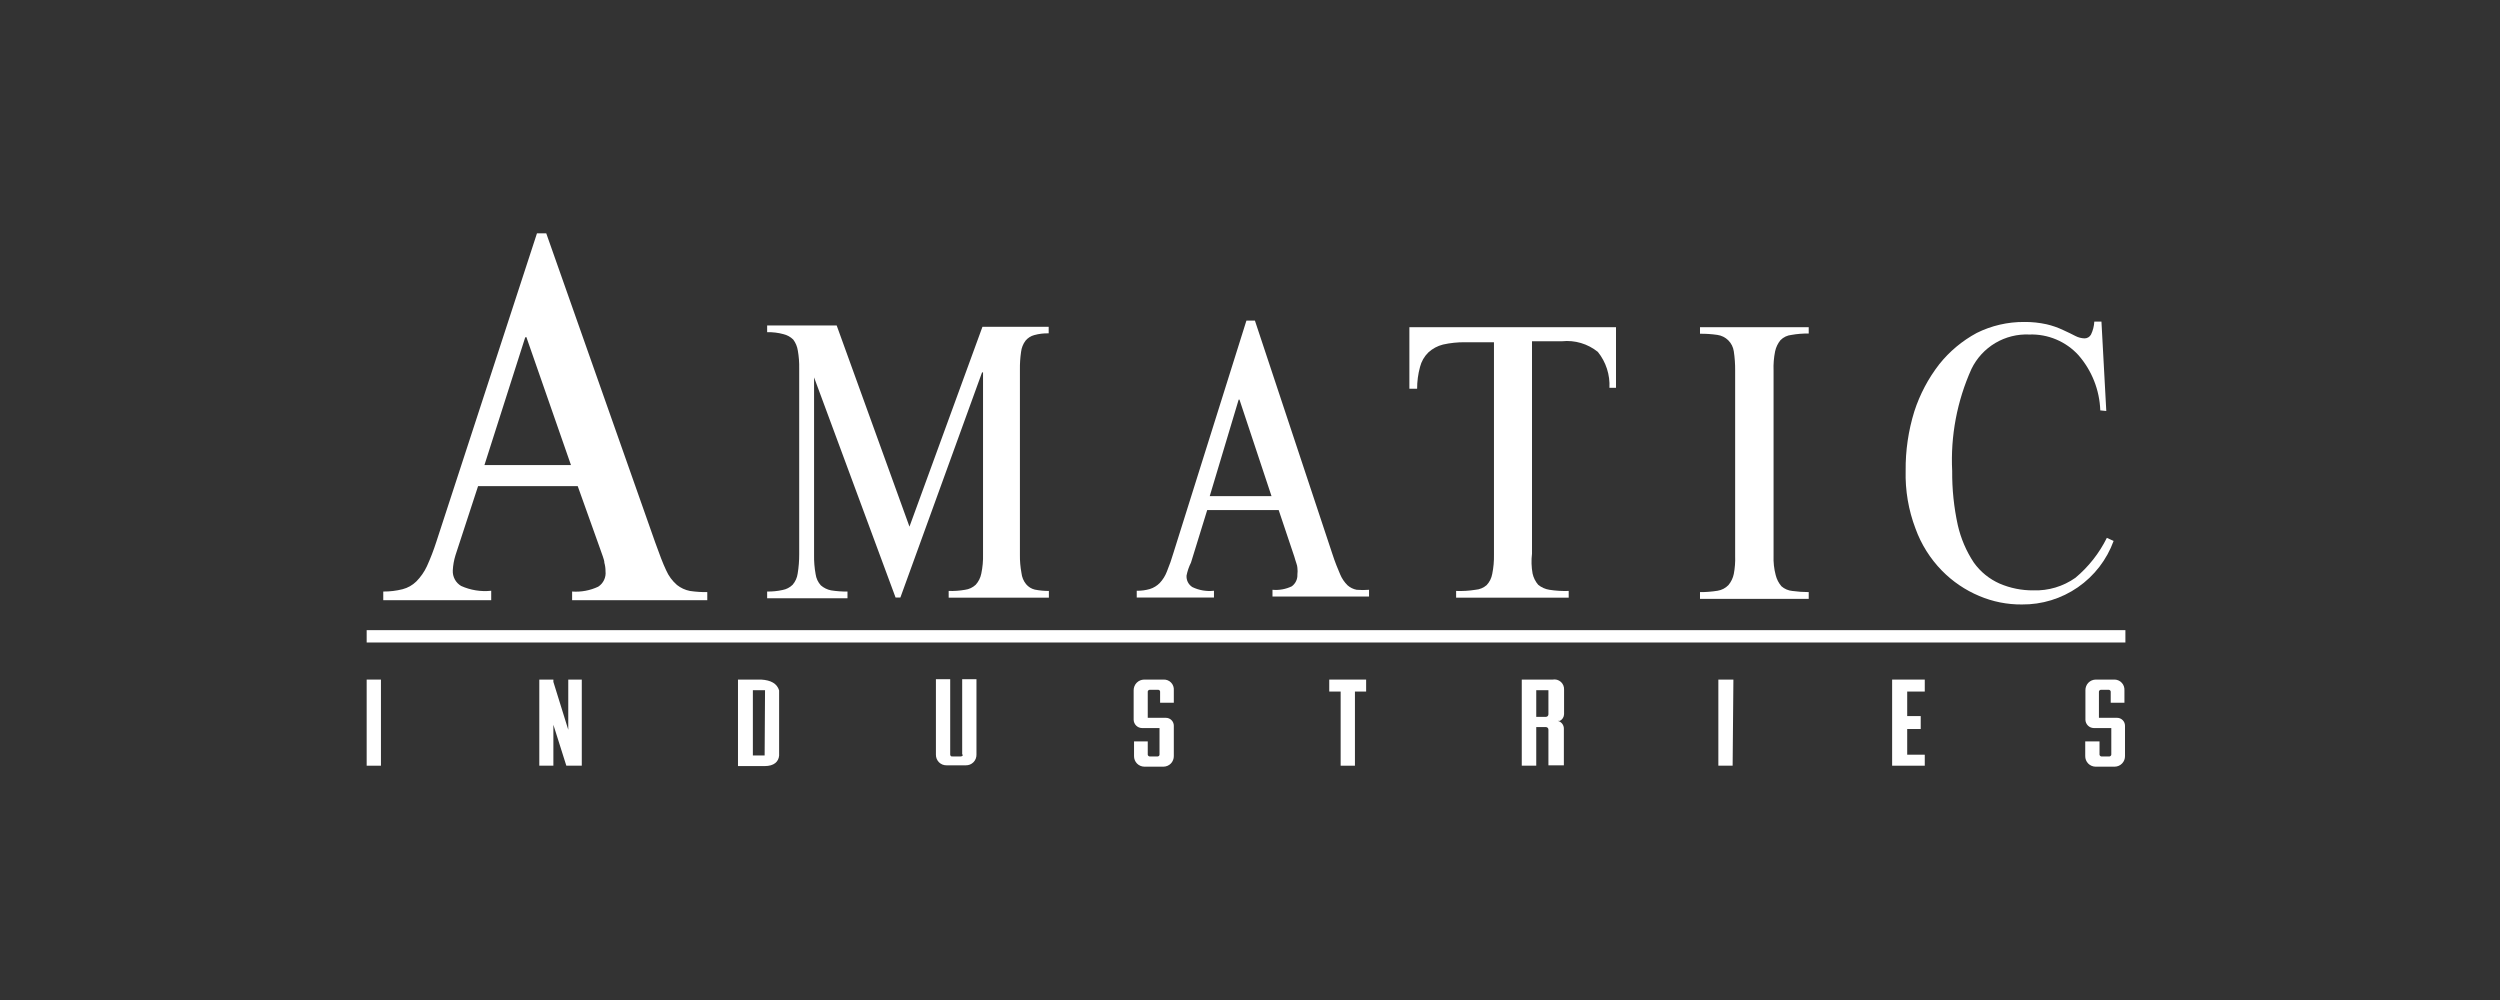
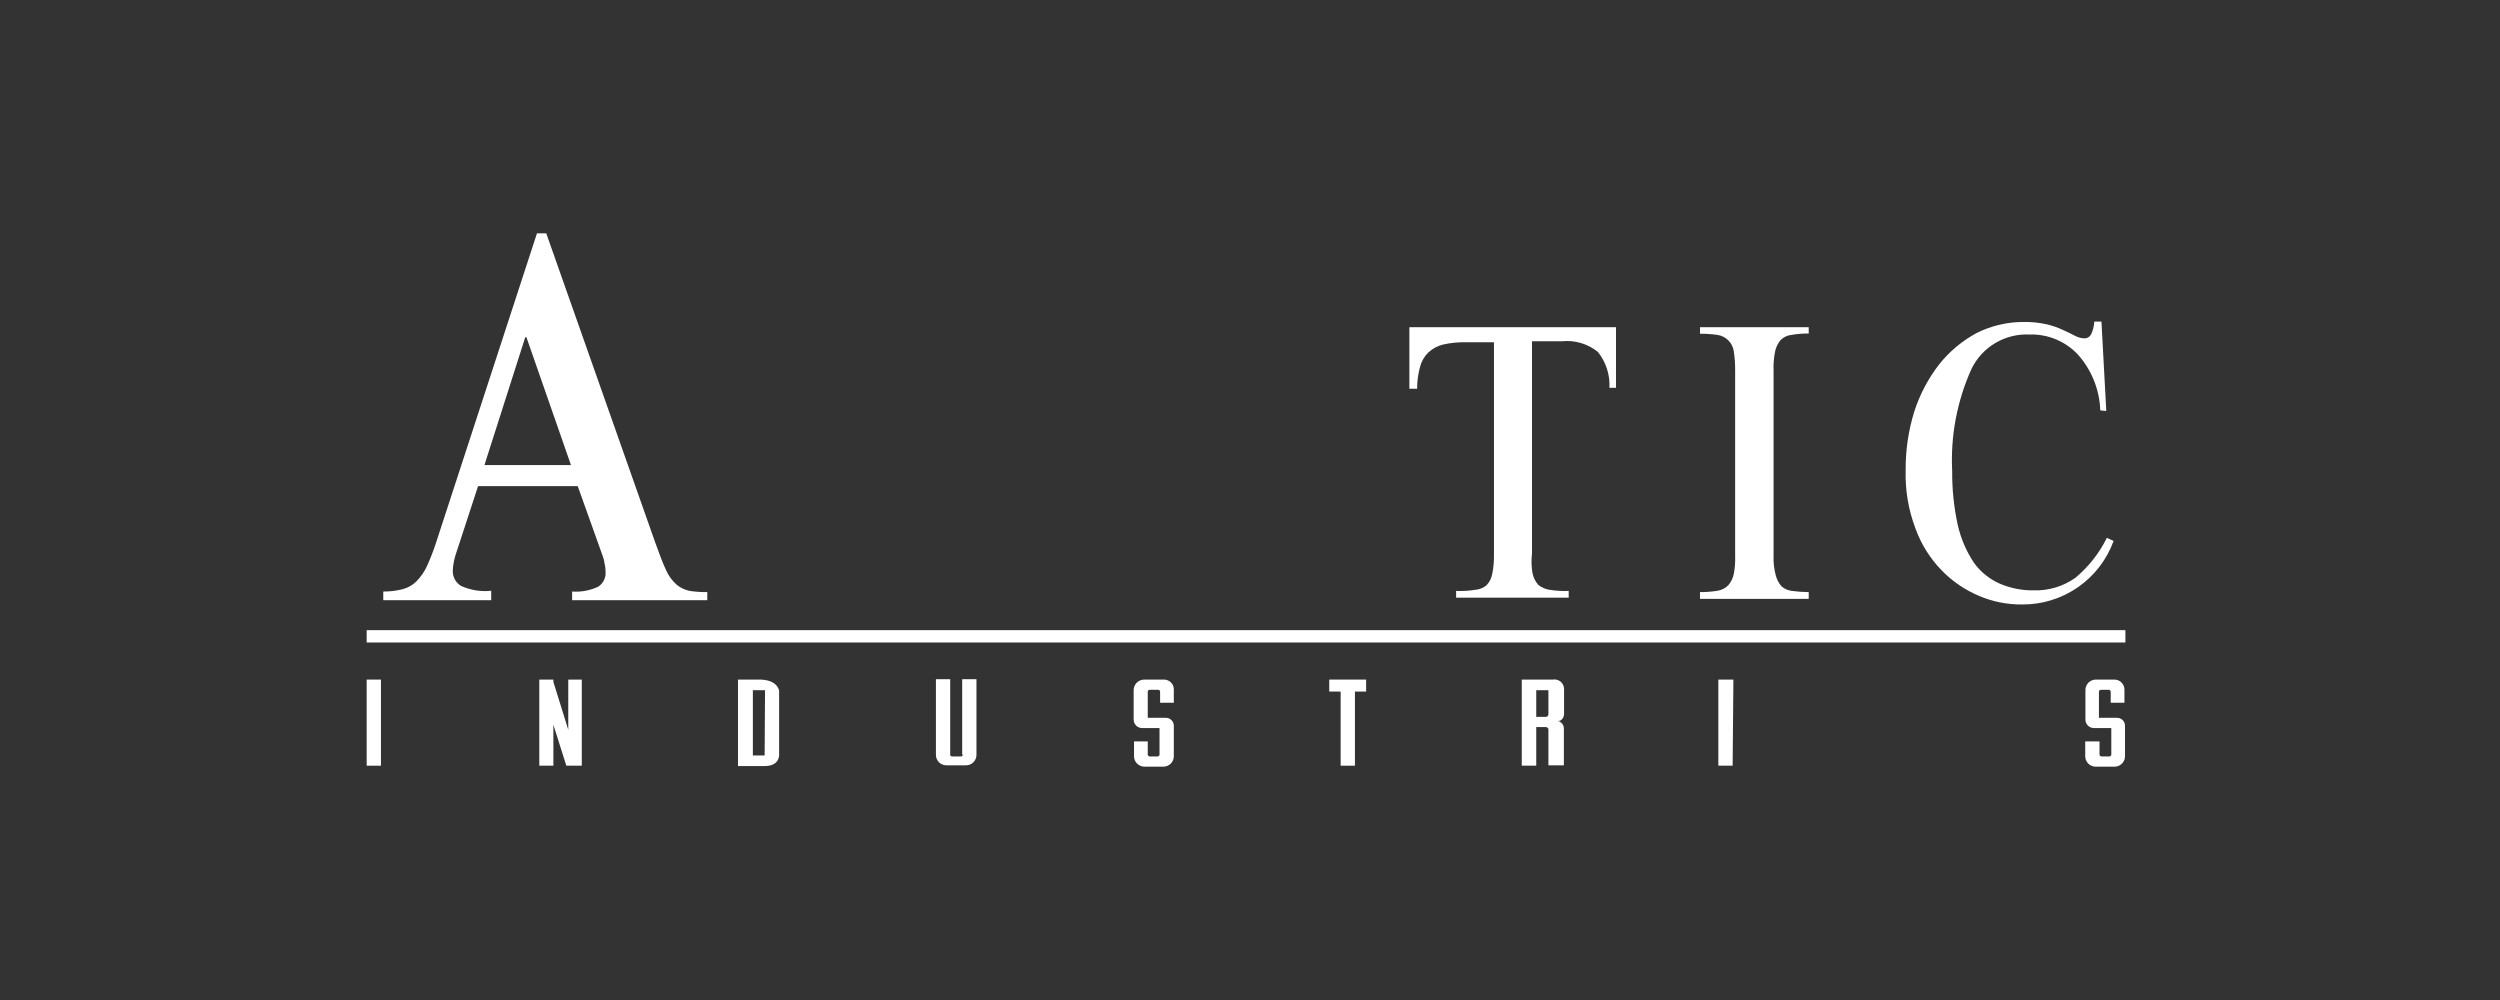
<svg xmlns="http://www.w3.org/2000/svg" width="150" height="60" viewBox="0 0 150 60" fill="none">
  <rect x="0" y="0" width="150" height="60" fill="#333333" stroke="none" />
  <path d="M22 37.809H127.524V38.55H22V37.809Z" fill="white" />
-   <path d="M54.568 31.599L58.947 19.608H62.921V20.001C62.628 19.993 62.335 20.028 62.052 20.106C61.848 20.161 61.666 20.278 61.531 20.442C61.384 20.638 61.292 20.87 61.264 21.114C61.213 21.463 61.19 21.815 61.195 22.168V33.29C61.19 33.656 61.221 34.02 61.288 34.379C61.314 34.626 61.41 34.859 61.566 35.051C61.7 35.212 61.883 35.326 62.087 35.376C62.365 35.431 62.649 35.458 62.933 35.457V35.862H56.92V35.457C57.249 35.468 57.58 35.444 57.904 35.387C58.143 35.356 58.366 35.25 58.542 35.086C58.713 34.897 58.829 34.665 58.878 34.414C58.958 34.033 58.993 33.645 58.982 33.256V22.342H58.924L54.023 35.851H53.734L48.844 22.643V33.29C48.837 33.679 48.868 34.067 48.937 34.449C48.971 34.699 49.08 34.934 49.25 35.121C49.425 35.273 49.636 35.377 49.864 35.422C50.19 35.473 50.519 35.497 50.849 35.492V35.897H46.029V35.492C46.34 35.497 46.651 35.466 46.956 35.399C47.183 35.357 47.393 35.248 47.558 35.086C47.721 34.896 47.826 34.663 47.86 34.414C47.923 34.031 47.954 33.644 47.952 33.256V22.11C47.96 21.753 47.932 21.396 47.871 21.044C47.836 20.8 47.741 20.569 47.593 20.372C47.429 20.212 47.225 20.1 47.002 20.048C46.685 19.962 46.357 19.922 46.029 19.932V19.526H50.2L54.568 31.599Z" fill="white" />
-   <path d="M71.193 34.53C71.183 34.667 71.209 34.803 71.27 34.926C71.332 35.048 71.425 35.152 71.541 35.225C71.944 35.419 72.394 35.496 72.838 35.445V35.851H68.204V35.445C68.47 35.45 68.736 35.415 68.992 35.341C69.215 35.272 69.418 35.148 69.583 34.982C69.769 34.784 69.914 34.552 70.011 34.298C70.167 33.92 70.303 33.533 70.417 33.14L74.785 19.237H75.295L79.929 33.198C80.103 33.742 80.276 34.148 80.404 34.449C80.507 34.702 80.661 34.93 80.856 35.121C81.01 35.257 81.198 35.349 81.4 35.387C81.647 35.408 81.895 35.408 82.142 35.387V35.793H76.349V35.387C76.747 35.424 77.147 35.352 77.507 35.179C77.618 35.098 77.706 34.991 77.765 34.868C77.824 34.745 77.851 34.608 77.844 34.472C77.86 34.337 77.86 34.201 77.844 34.067C77.844 33.928 77.739 33.696 77.658 33.395L76.72 30.602H72.433L71.46 33.754C71.337 34 71.247 34.261 71.193 34.53ZM74.321 23.975L72.584 29.768H76.291L74.368 23.975H74.321Z" fill="white" />
  <path d="M91.955 34.414C92.01 34.663 92.125 34.894 92.291 35.086C92.484 35.245 92.716 35.349 92.963 35.387C93.346 35.447 93.734 35.47 94.122 35.457V35.862H87.367V35.457C87.755 35.472 88.143 35.449 88.526 35.387C88.774 35.369 89.009 35.272 89.198 35.109C89.372 34.923 89.489 34.689 89.534 34.437C89.611 34.056 89.646 33.668 89.638 33.279V20.534H87.877C87.441 20.532 87.005 20.578 86.579 20.673C86.251 20.755 85.948 20.919 85.699 21.148C85.456 21.387 85.284 21.688 85.201 22.017C85.085 22.444 85.026 22.884 85.027 23.326H84.563V19.631H96.96V23.269H96.566C96.607 22.489 96.36 21.722 95.871 21.114C95.265 20.625 94.49 20.395 93.716 20.476H91.92V33.221C91.872 33.618 91.884 34.02 91.955 34.414Z" fill="white" />
  <path d="M108.523 20.013C108.177 20.006 107.832 20.033 107.492 20.094C107.242 20.118 107.008 20.229 106.831 20.407C106.671 20.602 106.56 20.832 106.507 21.079C106.43 21.46 106.399 21.849 106.414 22.238V33.348C106.399 33.739 106.442 34.129 106.542 34.507C106.603 34.755 106.722 34.986 106.889 35.179C107.071 35.337 107.298 35.434 107.538 35.457C107.865 35.502 108.193 35.525 108.523 35.526V35.932H102V35.526C102.353 35.529 102.706 35.501 103.054 35.445C103.301 35.406 103.529 35.288 103.703 35.109C103.866 34.916 103.977 34.685 104.028 34.437C104.095 34.082 104.122 33.721 104.109 33.36V22.238C104.113 21.85 104.086 21.462 104.028 21.079C103.992 20.83 103.877 20.6 103.7 20.422C103.522 20.244 103.292 20.129 103.043 20.094C102.698 20.044 102.349 20.021 102 20.025V19.631H108.523V20.001V20.013Z" fill="white" />
  <path d="M126.017 24.624C125.974 23.402 125.512 22.232 124.708 21.311C124.337 20.904 123.881 20.582 123.373 20.368C122.865 20.154 122.316 20.052 121.765 20.071C121.048 20.037 120.336 20.215 119.718 20.581C119.101 20.948 118.604 21.487 118.29 22.133C117.423 24.055 117.026 26.156 117.131 28.262C117.122 29.353 117.234 30.441 117.467 31.506C117.65 32.307 117.975 33.069 118.429 33.754C118.823 34.307 119.36 34.743 119.981 35.017C120.618 35.29 121.304 35.428 121.997 35.422C122.899 35.453 123.786 35.189 124.523 34.669C125.313 34.01 125.956 33.193 126.411 32.271L126.817 32.456C126.407 33.583 125.657 34.555 124.672 35.237C123.686 35.92 122.513 36.28 121.314 36.268C120.434 36.276 119.562 36.102 118.753 35.758C117.914 35.406 117.154 34.89 116.517 34.24C115.813 33.522 115.272 32.661 114.93 31.715C114.508 30.606 114.308 29.425 114.339 28.239C114.327 27.034 114.503 25.833 114.86 24.682C115.191 23.66 115.697 22.704 116.355 21.855C116.97 21.084 117.734 20.446 118.603 19.978C119.487 19.537 120.464 19.311 121.453 19.318C121.904 19.313 122.355 19.36 122.797 19.457C123.14 19.537 123.474 19.653 123.793 19.805C124.083 19.944 124.326 20.048 124.534 20.164C124.703 20.251 124.889 20.298 125.079 20.303C125.158 20.302 125.235 20.28 125.302 20.239C125.369 20.198 125.424 20.14 125.461 20.071C125.578 19.828 125.645 19.564 125.658 19.295H126.087L126.377 24.659L126.017 24.624Z" fill="white" />
  <path d="M27.167 34.229C27.158 34.414 27.2 34.598 27.287 34.761C27.375 34.925 27.506 35.061 27.665 35.156C28.231 35.412 28.855 35.512 29.473 35.445V36.013H22.996V35.492C23.387 35.495 23.776 35.449 24.155 35.353C24.465 35.273 24.749 35.113 24.977 34.889C25.241 34.623 25.457 34.313 25.615 33.974C25.832 33.495 26.021 33.004 26.182 32.502L32.218 14H32.775L39.309 32.537C39.564 33.244 39.773 33.812 39.969 34.217C40.117 34.555 40.339 34.856 40.618 35.098C40.845 35.278 41.111 35.401 41.395 35.457C41.74 35.508 42.088 35.531 42.437 35.526V36.013H34.327V35.492C34.865 35.531 35.403 35.431 35.891 35.202C36.044 35.104 36.166 34.965 36.243 34.801C36.321 34.638 36.352 34.455 36.331 34.275C36.332 34.103 36.309 33.931 36.262 33.765C36.262 33.58 36.123 33.279 35.984 32.862L34.663 29.166H28.685L27.329 33.313C27.237 33.611 27.182 33.918 27.167 34.229ZM31.512 20.245L29.067 27.903H34.258L31.581 20.222L31.512 20.245Z" fill="white" />
  <path d="M45.67 40.775H44.279V45.965H45.878C46.446 45.965 46.713 45.699 46.747 45.34V41.424C46.62 41.007 46.249 40.81 45.67 40.775ZM45.878 45.328H45.172V41.412H45.902L45.878 45.328Z" fill="white" />
  <path d="M22.857 40.775H22V45.942H22.857V40.775Z" fill="white" />
  <path d="M80.439 40.775H79.755V41.493H80.439V45.942H81.296V41.493H81.968V40.775H80.439Z" fill="white" />
  <path d="M104.004 40.775H103.101V45.942H103.958L104.004 40.775Z" fill="white" />
  <path d="M93.16 40.775H91.306V45.942H92.175V43.625H92.755C92.775 43.625 92.796 43.629 92.815 43.637C92.834 43.646 92.851 43.658 92.865 43.673C92.88 43.688 92.89 43.706 92.897 43.726C92.904 43.746 92.907 43.766 92.905 43.787V45.919H93.832V43.718C93.833 43.611 93.798 43.508 93.733 43.424C93.667 43.34 93.576 43.28 93.473 43.254H93.589C93.664 43.216 93.728 43.158 93.773 43.087C93.818 43.015 93.842 42.933 93.844 42.849V41.377C93.849 41.29 93.834 41.202 93.8 41.121C93.766 41.04 93.714 40.968 93.648 40.91C93.582 40.852 93.504 40.81 93.42 40.786C93.335 40.763 93.246 40.759 93.16 40.775ZM92.905 42.86C92.905 42.9 92.889 42.938 92.861 42.967C92.833 42.995 92.795 43.011 92.755 43.011H92.175V41.412H92.905V42.86Z" fill="white" />
-   <path d="M113.528 40.775V45.942H115.486V45.282H114.432V43.741H115.243V42.965H114.432V41.493H115.486V40.775H113.528Z" fill="white" />
  <path d="M34.096 43.787L33.203 40.914V40.775H32.358V45.942H33.203V43.486L33.98 45.942H34.907V40.775H34.096V43.787Z" fill="white" />
  <path d="M57.777 45.282C57.772 45.311 57.756 45.338 57.733 45.357C57.709 45.376 57.68 45.386 57.65 45.386H57.14C57.07 45.386 57.036 45.386 57.012 45.282V40.752H56.155V45.282C56.154 45.366 56.169 45.449 56.2 45.527C56.232 45.605 56.279 45.676 56.338 45.736C56.398 45.795 56.469 45.842 56.547 45.874C56.625 45.905 56.708 45.92 56.792 45.919H57.951C58.035 45.92 58.119 45.905 58.197 45.874C58.275 45.842 58.346 45.795 58.405 45.736C58.465 45.676 58.511 45.605 58.543 45.527C58.574 45.449 58.59 45.366 58.588 45.282V40.752H57.731V45.282H57.777Z" fill="white" />
  <path d="M69.803 40.775H68.644C68.478 40.778 68.318 40.846 68.201 40.965C68.084 41.085 68.019 41.245 68.019 41.412V43.185C68.022 43.316 68.075 43.441 68.168 43.534C68.261 43.627 68.386 43.68 68.517 43.683H69.571V45.282C69.569 45.309 69.557 45.334 69.538 45.353C69.519 45.372 69.494 45.383 69.467 45.386H68.969C68.943 45.382 68.919 45.369 68.9 45.35C68.881 45.332 68.869 45.308 68.865 45.282V44.482H68.042V45.363C68.04 45.445 68.055 45.527 68.085 45.603C68.115 45.68 68.16 45.749 68.217 45.809C68.274 45.868 68.342 45.915 68.418 45.948C68.493 45.981 68.574 45.998 68.656 46H69.815C69.897 45.998 69.978 45.981 70.053 45.948C70.129 45.915 70.197 45.868 70.254 45.809C70.311 45.749 70.356 45.68 70.385 45.603C70.416 45.527 70.43 45.445 70.429 45.363V43.544C70.429 43.418 70.379 43.297 70.29 43.208C70.201 43.119 70.08 43.069 69.954 43.069H68.865V41.493C68.869 41.467 68.881 41.443 68.9 41.424C68.919 41.406 68.943 41.393 68.969 41.389H69.502C69.529 41.391 69.554 41.403 69.573 41.422C69.592 41.441 69.604 41.466 69.606 41.493V42.165H70.429V41.412C70.436 41.328 70.424 41.243 70.395 41.163C70.366 41.084 70.321 41.011 70.261 40.951C70.202 40.89 70.13 40.843 70.051 40.813C69.972 40.782 69.888 40.77 69.803 40.775Z" fill="white" />
  <path d="M126.898 40.775H125.739C125.657 40.776 125.576 40.794 125.501 40.827C125.426 40.86 125.357 40.907 125.3 40.966C125.243 41.025 125.199 41.095 125.169 41.172C125.139 41.248 125.124 41.33 125.125 41.412V43.185C125.128 43.316 125.182 43.441 125.275 43.534C125.367 43.626 125.492 43.68 125.624 43.683H126.678V45.282C126.673 45.308 126.661 45.332 126.642 45.35C126.624 45.369 126.6 45.382 126.574 45.386H126.075C126.049 45.382 126.025 45.369 126.007 45.35C125.988 45.332 125.976 45.308 125.971 45.282V44.482H125.114V45.363C125.112 45.445 125.127 45.527 125.157 45.603C125.187 45.68 125.232 45.749 125.289 45.809C125.346 45.868 125.414 45.915 125.489 45.948C125.565 45.981 125.646 45.998 125.728 46H126.886C126.969 45.998 127.05 45.981 127.125 45.948C127.2 45.915 127.268 45.868 127.325 45.809C127.382 45.749 127.427 45.68 127.457 45.603C127.487 45.527 127.502 45.445 127.5 45.363V43.544C127.5 43.418 127.45 43.297 127.361 43.208C127.272 43.119 127.151 43.069 127.026 43.069H125.936V41.493C125.941 41.467 125.953 41.443 125.972 41.424C125.991 41.406 126.015 41.393 126.041 41.389H126.539C126.565 41.393 126.589 41.406 126.608 41.424C126.626 41.443 126.639 41.467 126.643 41.493V42.165H127.466V41.412C127.47 41.333 127.459 41.254 127.433 41.179C127.407 41.104 127.367 41.035 127.314 40.976C127.261 40.916 127.198 40.868 127.126 40.834C127.055 40.799 126.977 40.779 126.898 40.775Z" fill="white" />
</svg>